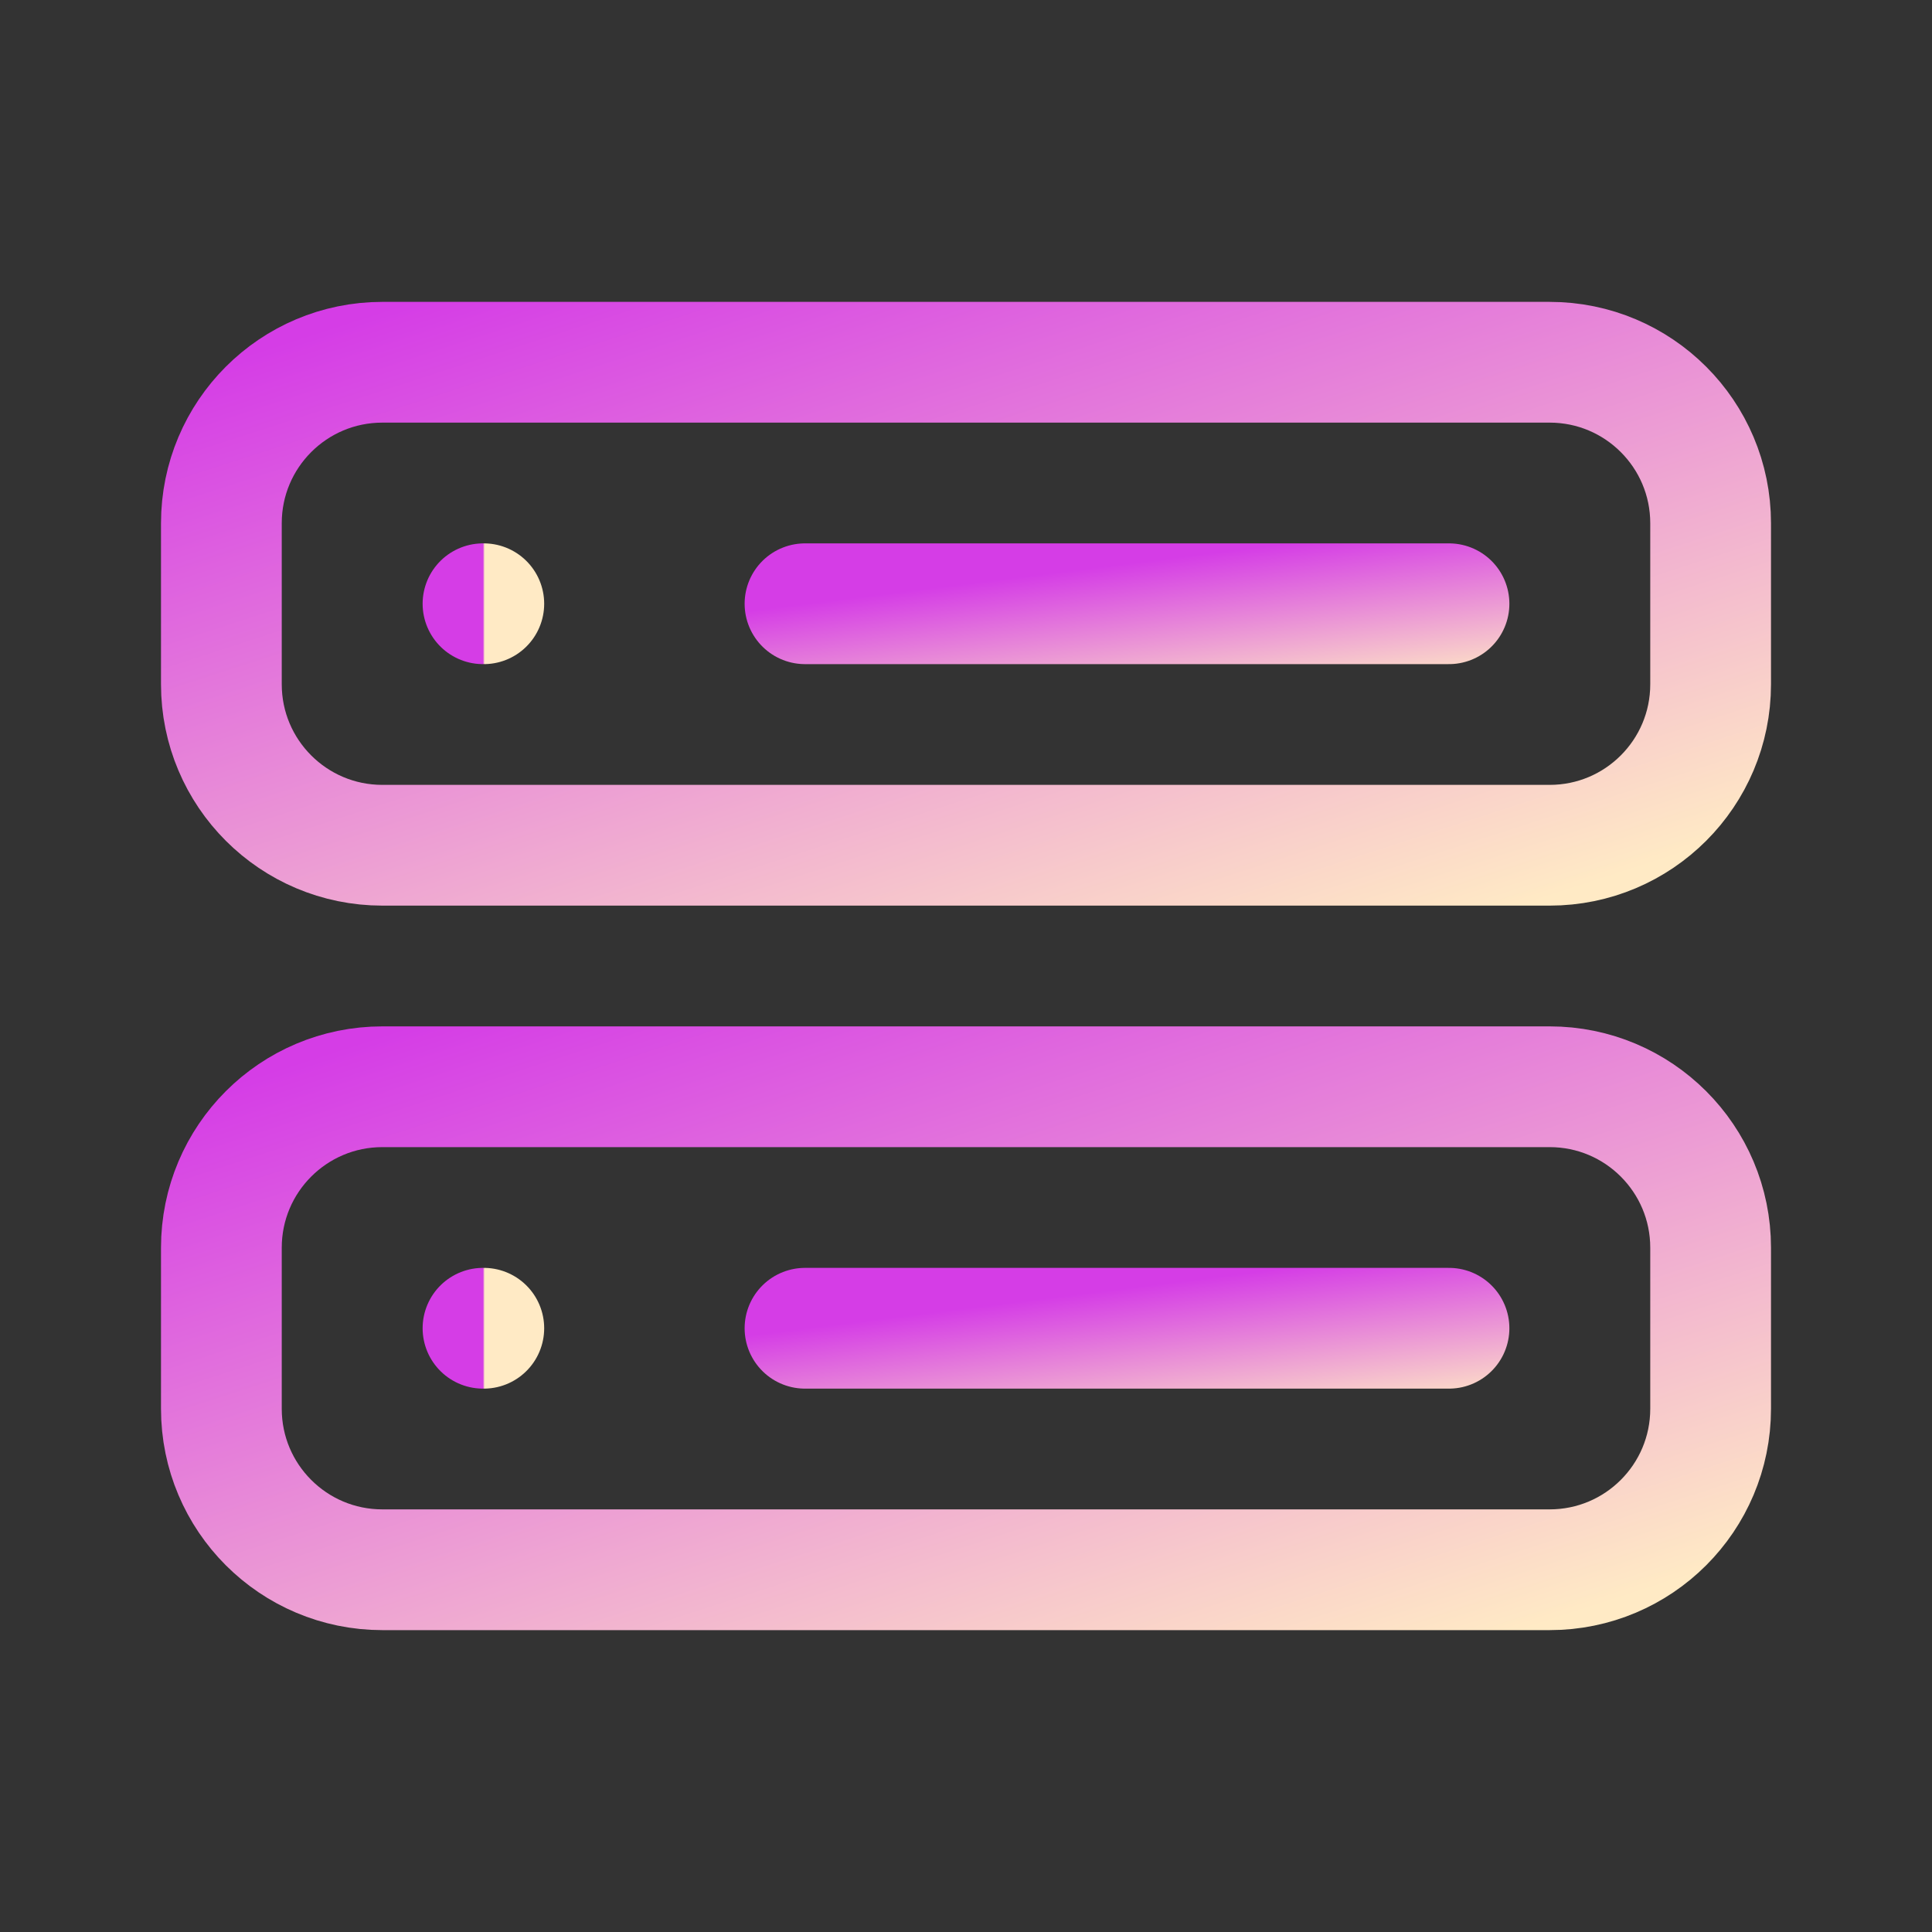
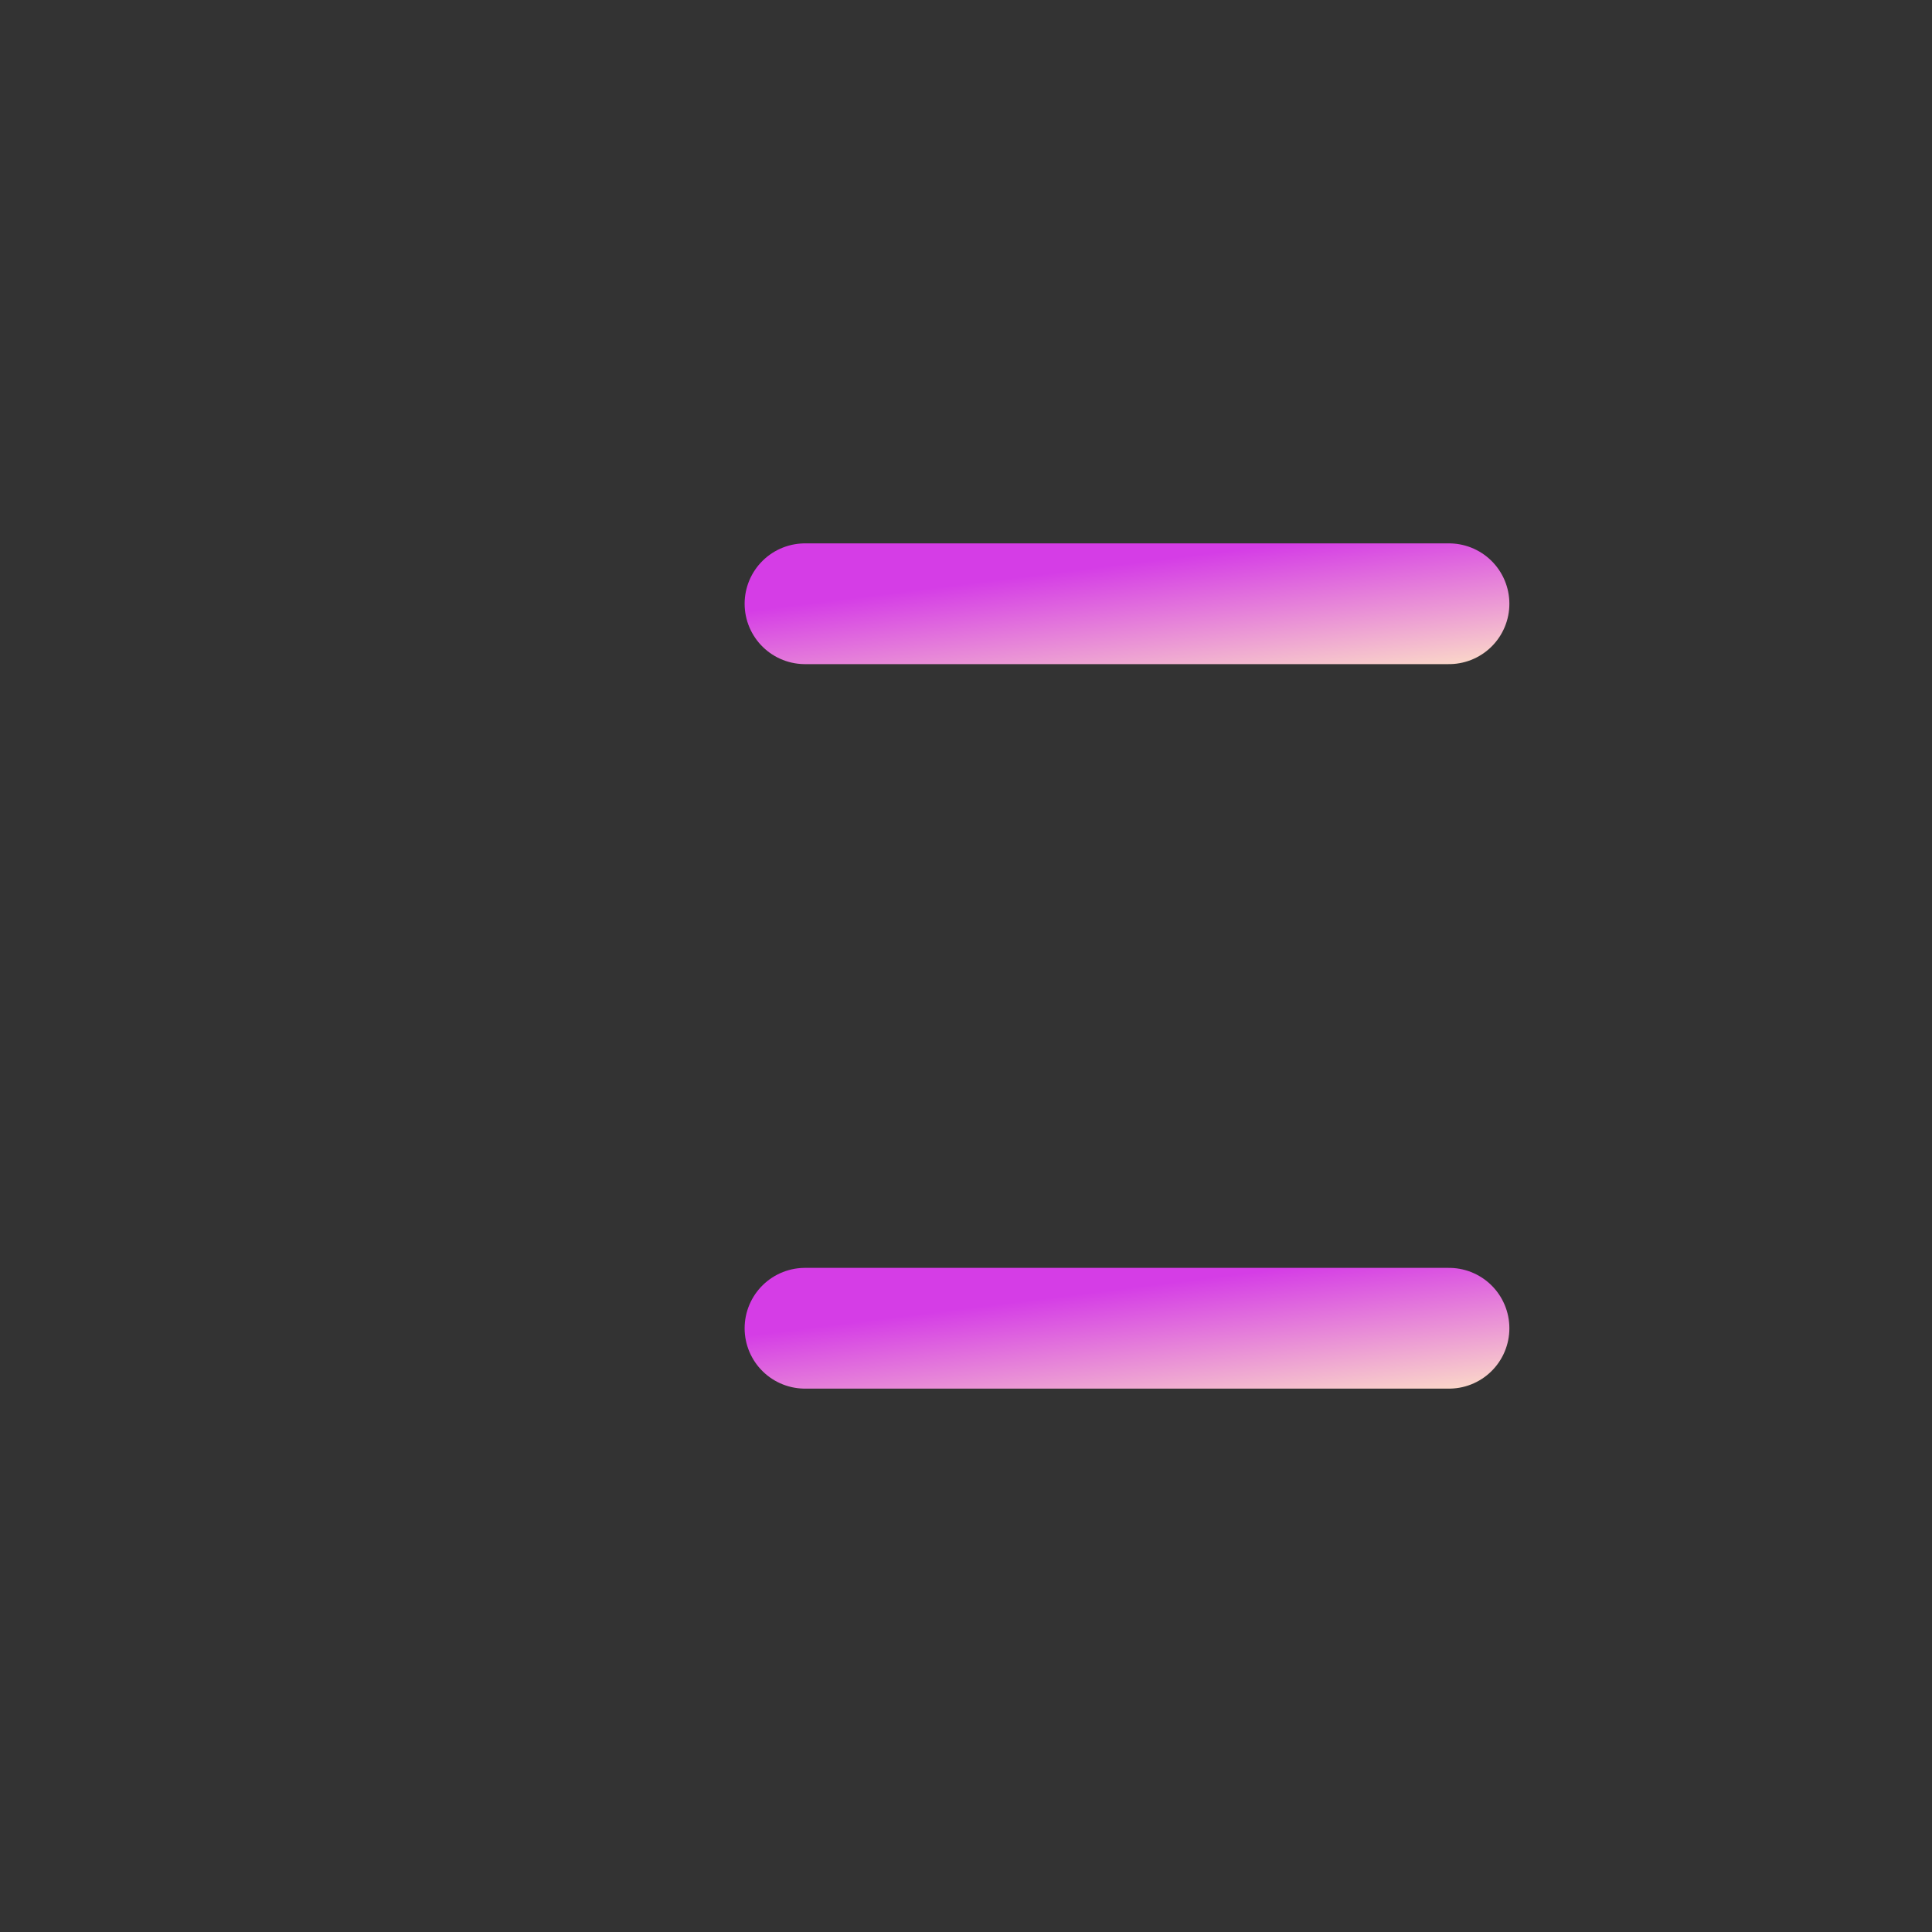
<svg xmlns="http://www.w3.org/2000/svg" width="24" height="24" viewBox="0 0 24 24" fill="none">
  <rect x="0" y="0" width="24" height="24" fill="#333333" stroke="none" />
-   <path d="M2.75 6.5C2.75 5.395 3.645 4.5 4.75 4.5H19.25C20.355 4.5 21.25 5.395 21.25 6.5V8.5C21.25 9.605 20.355 10.5 19.25 10.5H4.75C3.645 10.5 2.75 9.605 2.75 8.5V6.5Z" stroke="url(#paint0_linear_12897_10274)" stroke-width="1.5" stroke-linecap="round" />
  <path d="M10 7.5H18" stroke="url(#paint1_linear_12897_10274)" stroke-width="1.5" stroke-linecap="round" stroke-linejoin="round" />
-   <path d="M6 7.5H6.01" stroke="url(#paint2_linear_12897_10274)" stroke-width="1.5" stroke-linecap="round" stroke-linejoin="round" />
-   <path d="M2.75 15.5C2.75 14.395 3.645 13.5 4.75 13.5H19.25C20.355 13.5 21.25 14.395 21.25 15.5V17.5C21.25 18.605 20.355 19.5 19.25 19.5H4.75C3.645 19.5 2.75 18.605 2.75 17.5V15.5Z" stroke="url(#paint3_linear_12897_10274)" stroke-width="1.5" stroke-linecap="round" />
  <path d="M10 16.5H18" stroke="url(#paint4_linear_12897_10274)" stroke-width="1.5" stroke-linecap="round" stroke-linejoin="round" />
-   <path d="M6 16.5H6.01" stroke="url(#paint5_linear_12897_10274)" stroke-width="1.5" stroke-linecap="round" stroke-linejoin="round" />
  <defs>
    <linearGradient id="paint0_linear_12897_10274" x1="2.75" y1="4.5" x2="6.271" y2="15.358" gradientUnits="userSpaceOnUse">
      <stop stop-color="#D53DE6" />
      <stop offset="1" stop-color="#FFEAC5" />
    </linearGradient>
    <linearGradient id="paint1_linear_12897_10274" x1="10" y1="7.5" x2="10.246" y2="9.469" gradientUnits="userSpaceOnUse">
      <stop stop-color="#D53DE6" />
      <stop offset="1" stop-color="#FFEAC5" />
    </linearGradient>
    <linearGradient id="paint2_linear_12897_10274" x1="6" y1="7.5" x2="6.02" y2="7.5" gradientUnits="userSpaceOnUse">
      <stop stop-color="#D53DE6" />
      <stop offset="1" stop-color="#FFEAC5" />
    </linearGradient>
    <linearGradient id="paint3_linear_12897_10274" x1="2.75" y1="13.5" x2="6.271" y2="24.358" gradientUnits="userSpaceOnUse">
      <stop stop-color="#D53DE6" />
      <stop offset="1" stop-color="#FFEAC5" />
    </linearGradient>
    <linearGradient id="paint4_linear_12897_10274" x1="10" y1="16.5" x2="10.246" y2="18.469" gradientUnits="userSpaceOnUse">
      <stop stop-color="#D53DE6" />
      <stop offset="1" stop-color="#FFEAC5" />
    </linearGradient>
    <linearGradient id="paint5_linear_12897_10274" x1="6" y1="16.5" x2="6.02" y2="16.5" gradientUnits="userSpaceOnUse">
      <stop stop-color="#D53DE6" />
      <stop offset="1" stop-color="#FFEAC5" />
    </linearGradient>
  </defs>
</svg>